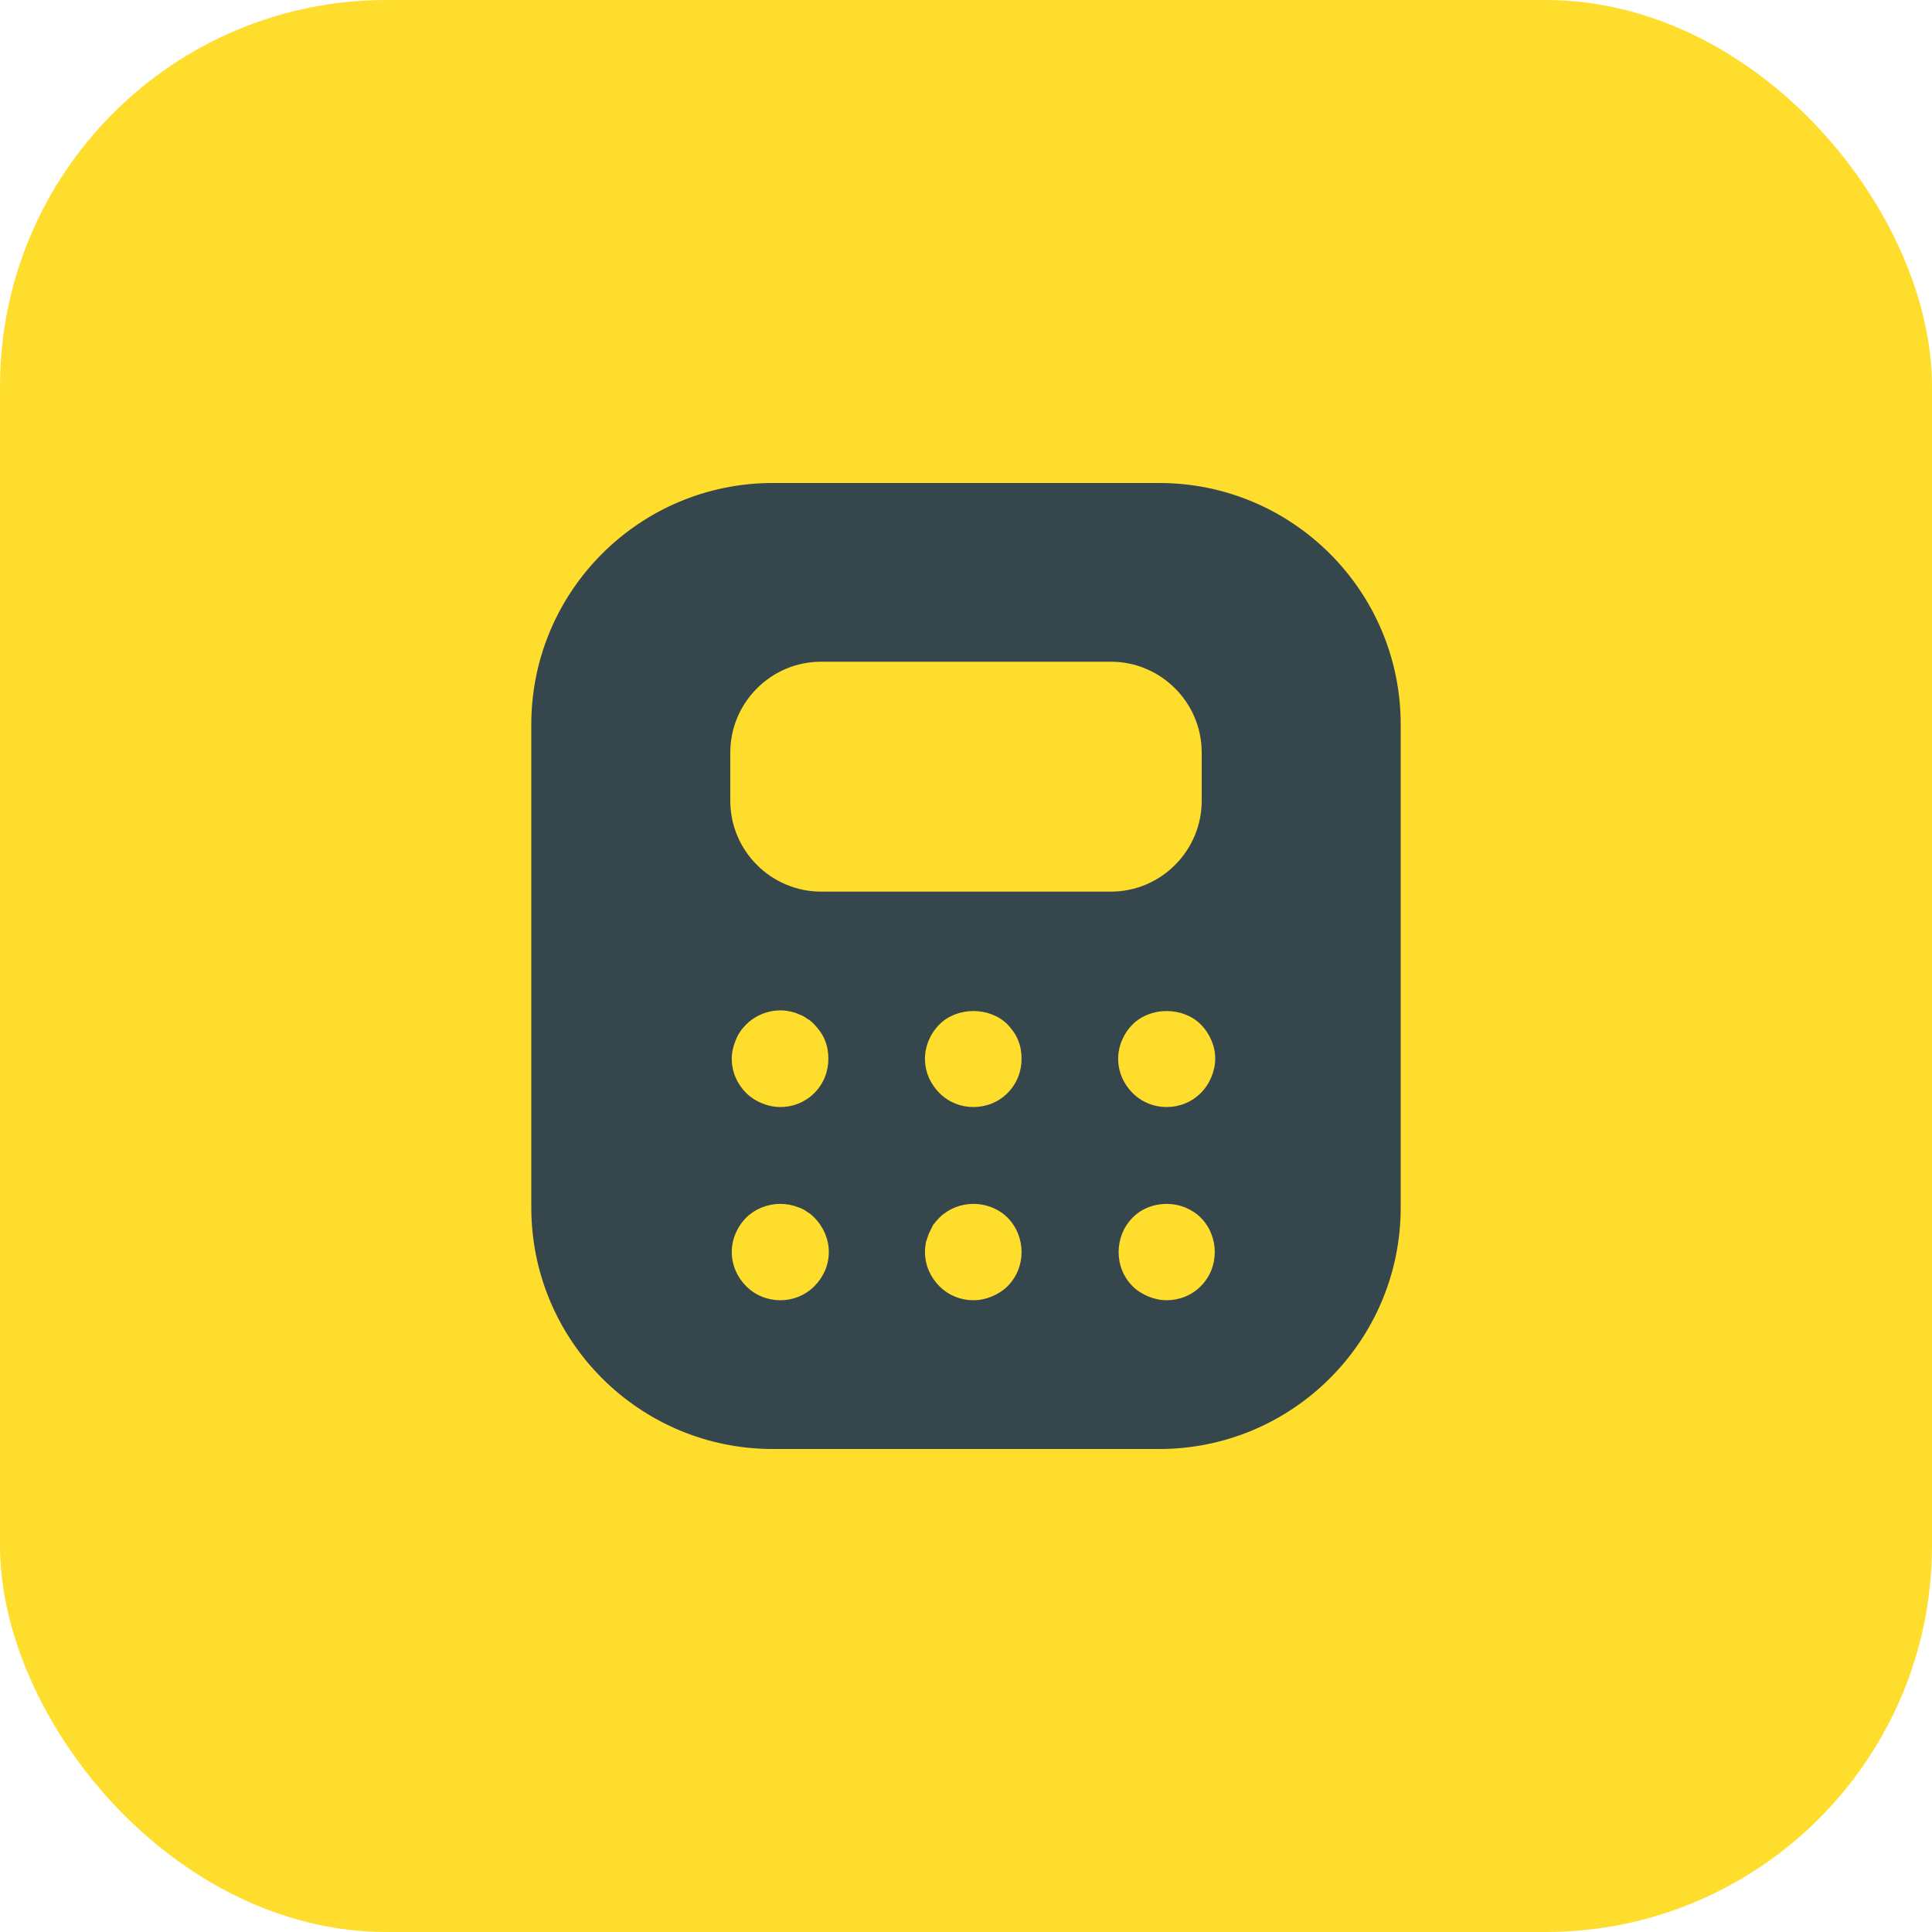
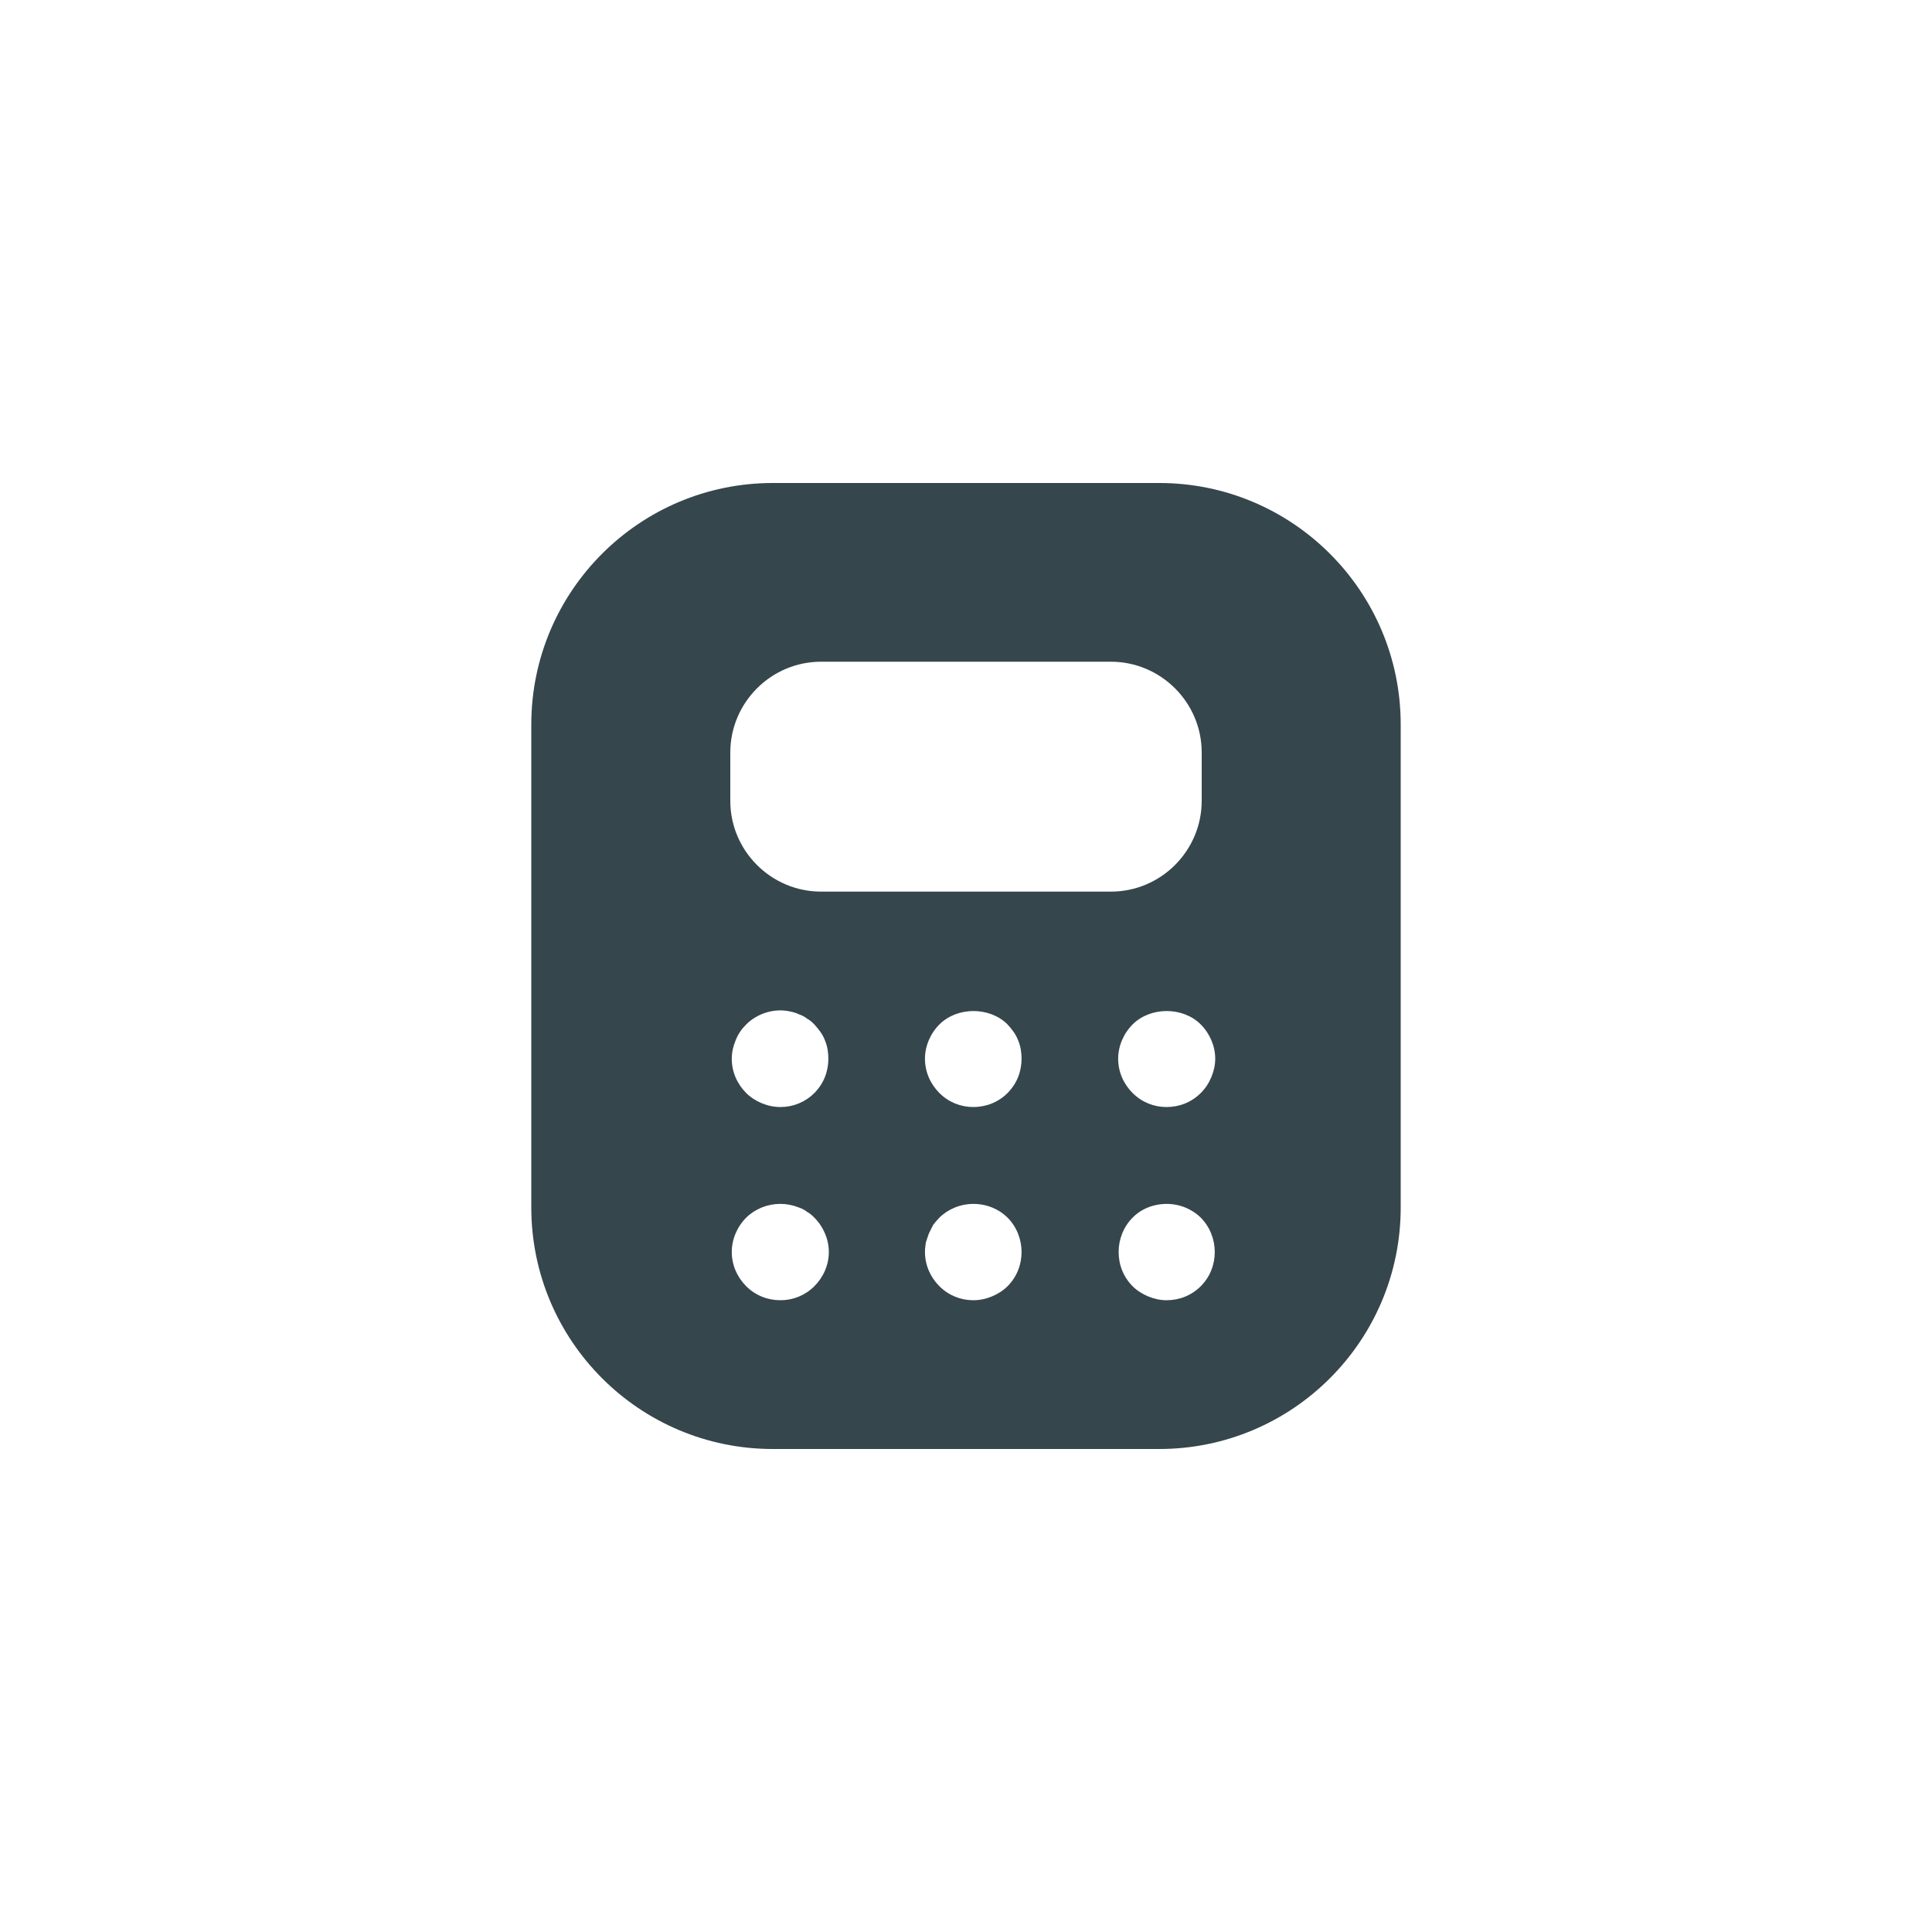
<svg xmlns="http://www.w3.org/2000/svg" width="50" height="50" viewBox="0 0 50 50" fill="none">
-   <rect width="50" height="50" rx="10" fill="#FFDD2D" />
  <path d="M30 12.5H20C16.55 12.5 13.75 15.3 13.75 18.75V31.25C13.75 34.7 16.55 37.5 20 37.5H30C33.45 37.5 36.25 34.7 36.25 31.25V18.75C36.25 15.3 33.45 12.5 30 12.5ZM21.075 33.288C20.837 33.525 20.525 33.65 20.2 33.65C19.863 33.65 19.55 33.525 19.312 33.288C19.075 33.05 18.938 32.737 18.938 32.4C18.938 32.075 19.075 31.75 19.312 31.512C19.425 31.4 19.562 31.312 19.712 31.25C20.025 31.125 20.363 31.125 20.675 31.25C20.75 31.275 20.825 31.312 20.887 31.363C20.962 31.4 21.025 31.462 21.075 31.512C21.312 31.75 21.45 32.075 21.45 32.4C21.45 32.737 21.312 33.05 21.075 33.288ZM18.938 27.4C18.938 27.238 18.975 27.075 19.038 26.925C19.1 26.762 19.188 26.637 19.312 26.512C19.6 26.225 20.038 26.087 20.438 26.175C20.512 26.188 20.6 26.212 20.675 26.25C20.75 26.275 20.825 26.312 20.887 26.363C20.962 26.4 21.025 26.462 21.075 26.512C21.188 26.637 21.288 26.762 21.35 26.925C21.413 27.075 21.438 27.238 21.438 27.4C21.438 27.738 21.312 28.05 21.075 28.288C20.837 28.525 20.525 28.65 20.2 28.65C20.025 28.65 19.863 28.613 19.712 28.55C19.562 28.488 19.425 28.4 19.312 28.288C19.075 28.05 18.938 27.738 18.938 27.4ZM26.075 33.288C25.962 33.4 25.825 33.487 25.675 33.55C25.525 33.612 25.363 33.65 25.188 33.65C24.863 33.65 24.55 33.525 24.312 33.288C24.075 33.05 23.938 32.737 23.938 32.4C23.938 32.312 23.95 32.237 23.962 32.15C23.988 32.075 24.012 32 24.038 31.925C24.075 31.85 24.113 31.775 24.15 31.7C24.2 31.637 24.25 31.575 24.312 31.512C24.425 31.4 24.562 31.312 24.712 31.25C25.175 31.062 25.725 31.163 26.075 31.512C26.312 31.75 26.438 32.075 26.438 32.4C26.438 32.737 26.312 33.05 26.075 33.288ZM26.075 28.288C25.837 28.525 25.525 28.65 25.188 28.65C24.863 28.65 24.55 28.525 24.312 28.288C24.075 28.05 23.938 27.738 23.938 27.4C23.938 27.075 24.075 26.75 24.312 26.512C24.775 26.05 25.613 26.05 26.075 26.512C26.188 26.637 26.288 26.762 26.35 26.925C26.413 27.075 26.438 27.238 26.438 27.4C26.438 27.738 26.312 28.05 26.075 28.288ZM21.25 23.075C19.962 23.075 18.9 22.025 18.9 20.725V19.475C18.9 18.188 19.95 17.125 21.25 17.125H28.75C30.038 17.125 31.1 18.175 31.1 19.475V20.725C31.1 22.012 30.05 23.075 28.75 23.075H21.25ZM31.075 33.288C30.837 33.525 30.525 33.65 30.188 33.65C30.025 33.65 29.863 33.612 29.712 33.55C29.562 33.487 29.425 33.4 29.312 33.288C29.075 33.05 28.95 32.737 28.95 32.4C28.95 32.075 29.075 31.75 29.312 31.512C29.65 31.163 30.212 31.062 30.675 31.25C30.825 31.312 30.962 31.4 31.075 31.512C31.312 31.75 31.438 32.075 31.438 32.4C31.438 32.737 31.312 33.05 31.075 33.288ZM31.35 27.875C31.288 28.025 31.2 28.163 31.075 28.288C30.837 28.525 30.525 28.65 30.188 28.65C29.863 28.65 29.55 28.525 29.312 28.288C29.075 28.05 28.938 27.738 28.938 27.4C28.938 27.075 29.075 26.75 29.312 26.512C29.775 26.05 30.613 26.05 31.075 26.512C31.312 26.75 31.45 27.075 31.45 27.4C31.45 27.562 31.413 27.725 31.35 27.875Z" fill="#35464C" />
</svg>